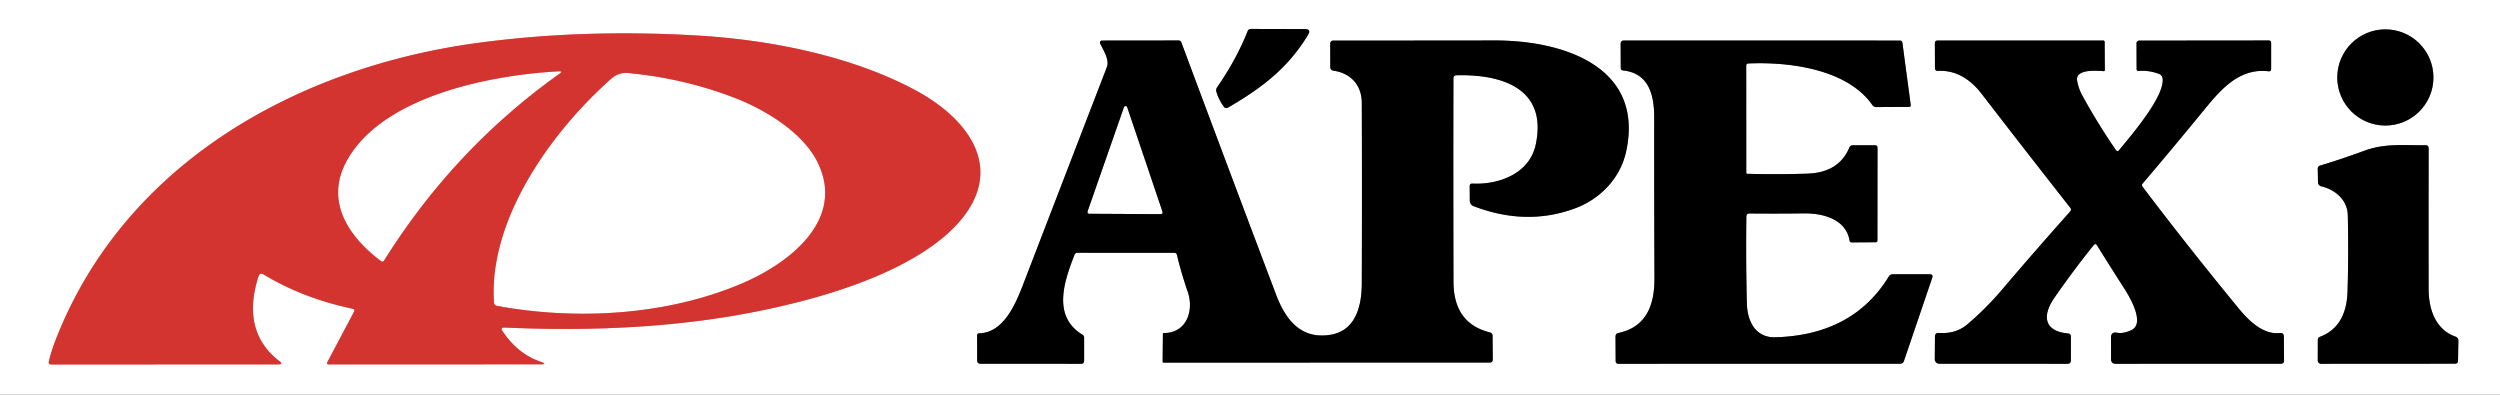
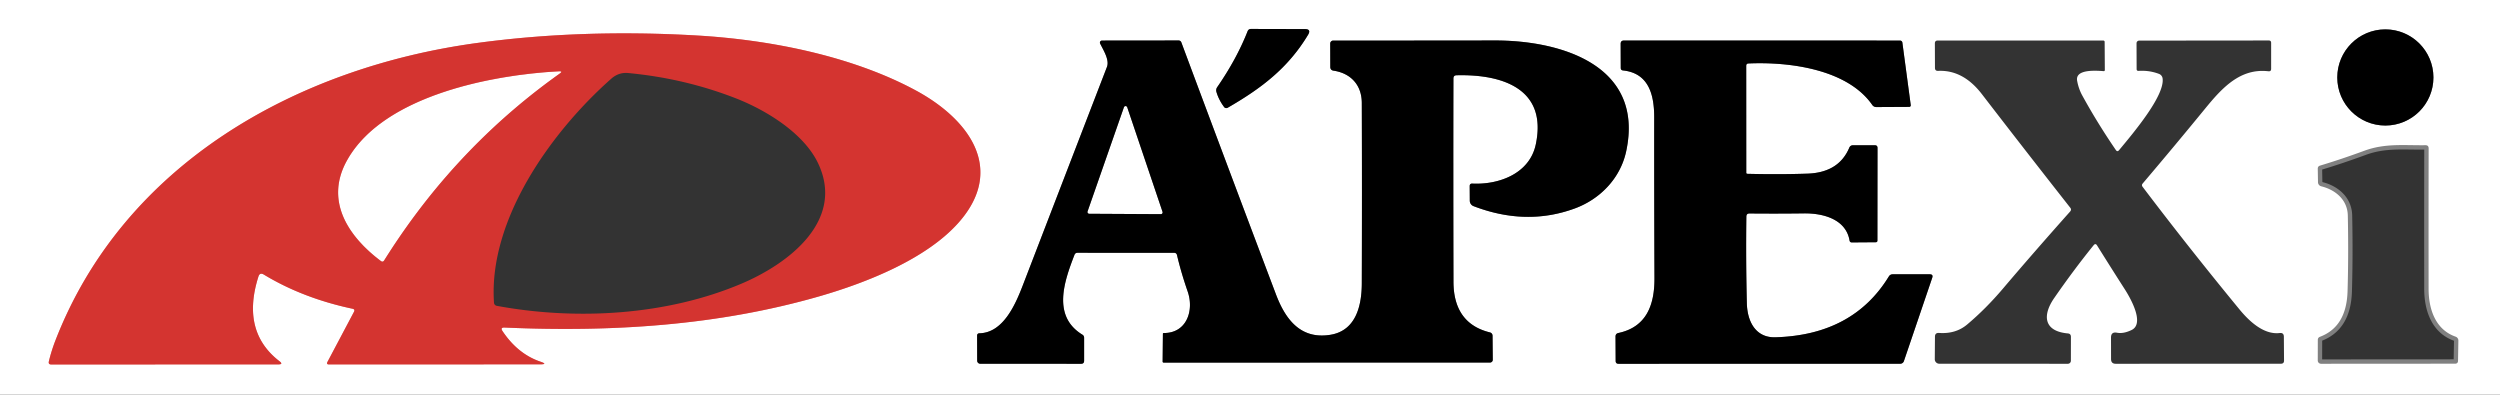
<svg xmlns="http://www.w3.org/2000/svg" version="1.1" viewBox="0.00 0.00 570.00 90.00">
  <rect x="0.00" y="0.00" width="570.00" height="90.00" fill="#333333" stroke="none" />
  <clipPath id="clipping-path-0">
    <path d="   M 0.00 0.00   L 570.00 0.00   L 570.00 90.00   L 0.00 90.00   L 0.00 0.00   Z" />
  </clipPath>
  <g stroke-width="2.00" fill="none" stroke-linecap="butt" clip-path="url(#clipping-path-0)">
    <path stroke="#808080" vector-effect="non-scaling-stroke" d="   M 279.92 24.56   C 287.50 20.19 293.65 15.57 298.24 7.93   Q 299.02 6.63 297.50 6.63   L 285.24 6.60   Q 284.66 6.60 284.45 7.13   Q 281.96 13.45 277.52 19.88   A 1.27 1.25 54.3 0 0 277.35 20.97   Q 277.88 22.76 279.09 24.39   A 0.63 0.63 0.0 0 0 279.92 24.56" />
    <path stroke="#808080" vector-effect="non-scaling-stroke" d="   M 554.82 17.66   A 10.96 10.96 0.0 0 0 543.86 6.70   A 10.96 10.96 0.0 0 0 532.90 17.66   A 10.96 10.96 0.0 0 0 543.86 28.62   A 10.96 10.96 0.0 0 0 554.82 17.66" />
    <path stroke="#ea9a98" vector-effect="non-scaling-stroke" d="   M 115.04 74.68   C 139.38 75.76 163.59 74.25 186.84 67.55   C 197.79 64.39 211.10 59.04 218.41 50.92   C 229.55 38.52 220.76 27.04 208.73 20.58   C 194.22 12.77 175.58 9.06 158.88 8.09   Q 132.73 6.58 109.00 9.77   C 67.59 15.35 28.19 37.42 12.60 77.72   Q 11.72 80.00 11.14 82.40   Q 10.97 83.10 11.69 83.10   L 63.47 83.08   Q 64.66 83.08 63.72 82.36   Q 54.94 75.59 58.92 63.06   Q 59.24 62.05 60.15 62.60   Q 69.00 67.97 80.36 70.39   Q 81.01 70.52 80.70 71.11   L 74.66 82.52   Q 74.36 83.09 75.01 83.09   L 123.12 83.07   Q 125.03 83.07 123.22 82.46   Q 118.07 80.71 114.58 75.50   Q 114.00 74.64 115.04 74.68" />
    <path stroke="#808080" vector-effect="non-scaling-stroke" d="   M 332.09 17.16   C 342.19 16.90 352.88 20.02 350.16 32.92   C 348.76 39.59 341.76 42.15 335.71 41.86   Q 335.09 41.82 335.09 42.44   L 335.11 45.75   A 1.34 1.34 0.0 0 0 335.97 47.00   Q 347.95 51.60 359.04 47.53   C 364.84 45.40 369.45 40.64 370.77 34.49   C 374.95 15.01 356.09 9.20 340.80 9.23   Q 323.09 9.26 303.97 9.25   A 0.68 0.68 0.0 0 0 303.29 9.93   L 303.31 15.26   Q 303.31 16.00 304.05 16.11   C 307.98 16.70 310.47 19.38 310.49 23.44   Q 310.56 43.49 310.49 64.63   C 310.48 69.66 309.17 75.34 303.41 76.32   C 296.44 77.50 293.00 72.64 290.90 67.07   Q 279.80 37.71 269.34 9.65   A 0.65 0.65 0.0 0 0 268.73 9.23   L 251.25 9.25   A 0.47 0.47 0.0 0 0 250.83 9.93   C 251.56 11.41 253.00 13.65 252.39 15.25   Q 243.28 38.88 233.16 65.16   C 231.46 69.56 228.69 75.86 223.33 75.99   Q 222.78 76.00 222.78 76.55   L 222.80 82.24   A 0.69 0.69 0.0 0 0 223.49 82.93   L 246.49 82.94   Q 247.18 82.94 247.18 82.25   L 247.18 77.02   Q 247.18 76.55 246.78 76.30   C 239.88 72.08 242.61 64.23 244.98 58.10   Q 245.17 57.63 245.68 57.63   L 267.69 57.64   Q 268.23 57.64 268.36 58.16   Q 269.26 62.03 270.79 66.46   C 272.30 70.81 270.55 75.96 265.36 75.93   Q 265.14 75.92 265.14 76.14   L 265.08 82.42   Q 265.08 82.67 265.33 82.67   L 339.72 82.66   A 0.63 0.63 0.0 0 0 340.35 82.03   L 340.30 76.53   A 0.78 0.77 -83.7 0 0 339.71 75.79   Q 331.41 73.75 331.39 64.23   Q 331.33 39.04 331.38 17.89   Q 331.38 17.18 332.09 17.16" />
    <path stroke="#808080" vector-effect="non-scaling-stroke" d="   M 398.89 48.67   Q 405.33 48.73 411.26 48.65   C 415.61 48.59 420.86 49.93 421.70 54.83   Q 421.77 55.27 422.21 55.27   L 427.66 55.23   Q 428.05 55.23 428.05 54.84   L 428.07 33.72   Q 428.07 33.12 427.47 33.12   L 422.49 33.12   Q 421.87 33.12 421.63 33.69   Q 419.24 39.35 412.10 39.59   Q 405.65 39.81 398.38 39.63   A 0.24 0.23 90.0 0 1 398.15 39.39   L 398.14 15.01   Q 398.14 14.49 398.66 14.47   C 407.94 14.06 421.19 15.75 426.88 23.93   A 1.12 1.11 -17.0 0 0 427.80 24.41   L 435.30 24.37   A 0.35 0.35 0.0 0 0 435.65 23.97   L 433.74 9.71   A 0.54 0.53 -3.7 0 0 433.21 9.25   L 370.26 9.24   Q 369.51 9.24 369.51 9.99   L 369.53 15.48   Q 369.53 16.01 370.05 16.06   C 376.04 16.69 377.17 21.82 377.16 26.81   Q 377.14 42.46 377.22 63.44   C 377.24 69.52 375.41 74.55 369.01 75.92   Q 368.34 76.06 368.34 76.74   L 368.37 82.28   Q 368.37 82.94 369.03 82.94   L 433.26 82.93   A 0.88 0.87 -80.7 0 0 434.09 82.33   L 440.55 63.32   Q 440.81 62.54 439.99 62.54   L 431.54 62.54   Q 430.96 62.54 430.65 63.04   Q 422.48 76.38 404.81 76.90   C 400.31 77.04 398.38 73.34 398.28 69.13   Q 398.04 59.20 398.17 49.37   Q 398.18 48.67 398.89 48.67" />
-     <path stroke="#808080" vector-effect="non-scaling-stroke" d="   M 482.41 34.20   Q 478.17 28.00 474.74 21.74   Q 473.93 20.26 473.59 18.43   Q 473.08 15.67 479.61 16.22   Q 479.90 16.24 479.90 15.95   L 479.86 9.54   A 0.31 0.31 0.0 0 0 479.55 9.24   L 441.80 9.24   Q 441.15 9.24 441.15 9.90   L 441.17 15.47   Q 441.17 16.19 441.89 16.16   Q 447.58 15.89 451.86 21.45   Q 461.41 33.86 472.01 47.35   Q 472.37 47.80 471.98 48.24   Q 463.49 57.77 456.65 65.83   Q 452.74 70.43 448.52 73.98   Q 445.91 76.18 442.10 75.91   Q 441.17 75.85 441.17 76.78   L 441.13 81.91   A 1.03 1.02 0.0 0 0 442.16 82.93   L 471.48 82.94   A 0.69 0.68 -89.6 0 0 472.16 82.26   L 472.17 76.80   Q 472.17 76.08 471.46 76.02   C 465.88 75.51 465.68 71.82 468.36 67.95   Q 472.86 61.45 477.35 55.91   Q 477.78 55.39 478.13 55.96   Q 481.27 60.99 484.48 66.00   C 485.69 67.90 489.10 73.79 485.97 75.26   Q 484.12 76.14 482.67 75.86   Q 481.30 75.60 481.31 76.99   L 481.32 81.88   Q 481.33 82.94 482.38 82.94   L 520.04 82.93   Q 520.77 82.93 520.76 82.21   L 520.72 76.78   Q 520.72 75.82 519.76 75.93   C 516.15 76.36 512.84 73.26 510.63 70.58   Q 499.01 56.45 488.51 42.59   Q 488.22 42.21 488.53 41.84   Q 495.86 33.21 502.75 24.79   C 506.64 20.03 510.77 15.50 517.20 16.25   Q 517.82 16.32 517.82 15.69   L 517.82 9.77   Q 517.82 9.23 517.28 9.23   L 487.73 9.26   A 0.60 0.60 0.0 0 0 487.13 9.86   L 487.15 15.73   Q 487.15 16.19 487.61 16.16   Q 490.07 16.01 492.26 16.85   A 1.29 1.28 6.4 0 1 493.07 17.86   C 493.63 21.74 486.52 30.19 483.15 34.23   Q 482.76 34.71 482.41 34.20" />
    <path stroke="#808080" vector-effect="non-scaling-stroke" d="   M 535.30 49.14   Q 535.49 58.18 535.24 66.47   Q 534.99 74.51 528.95 76.79   Q 528.46 76.98 528.46 77.51   L 528.45 82.20   A 0.75 0.74 -0.0 0 0 529.20 82.94   L 559.75 82.92   Q 560.42 82.92 560.43 82.25   L 560.51 77.68   A 0.95 0.95 0.0 0 0 559.88 76.76   C 555.32 75.17 553.72 70.56 553.72 65.85   Q 553.70 49.68 553.73 33.83   Q 553.73 33.10 553.00 33.11   C 548.15 33.18 543.84 32.62 539.07 34.37   Q 533.94 36.26 528.97 37.76   Q 528.44 37.92 528.45 38.48   L 528.50 41.54   A 0.98 0.98 0.0 0 0 529.25 42.48   C 532.54 43.29 535.23 45.60 535.30 49.14" />
    <path stroke="#ea9a98" vector-effect="non-scaling-stroke" d="   M 127.61 16.78   Q 128.42 16.21 127.43 16.26   C 111.89 17.07 87.08 21.90 79.01 36.76   C 74.06 45.88 79.42 53.93 86.82 59.50   Q 87.29 59.86 87.60 59.36   Q 103.57 33.87 127.61 16.78" />
-     <path stroke="#ea9a98" vector-effect="non-scaling-stroke" d="   M 139.35 17.96   C 125.76 29.99 111.33 50.01 112.63 69.02   A 0.77 0.77 0.0 0 0 113.26 69.73   C 131.55 73.12 152.14 71.88 169.16 64.63   C 179.96 60.03 192.64 50.24 186.56 37.30   C 183.36 30.46 174.82 25.17 167.81 22.43   Q 156.13 17.87 143.22 16.65   Q 141.05 16.45 139.35 17.96" />
    <path stroke="#808080" vector-effect="non-scaling-stroke" d="   M 247.96 48.21   A 0.40 0.40 0.0 0 0 248.33 48.74   L 264.68 48.83   A 0.40 0.40 0.0 0 0 265.06 48.30   L 257.01 24.46   A 0.40 0.40 0.0 0 0 256.25 24.46   L 247.96 48.21" />
  </g>
  <g fill="#ffffff">
    <path d="   M 570.00 0.00   L 570.00 90.00   L 0.00 90.00   L 0.00 0.00   L 570.00 0.00   Z   M 279.92 24.56   C 287.50 20.19 293.65 15.57 298.24 7.93   Q 299.02 6.63 297.50 6.63   L 285.24 6.60   Q 284.66 6.60 284.45 7.13   Q 281.96 13.45 277.52 19.88   A 1.27 1.25 54.3 0 0 277.35 20.97   Q 277.88 22.76 279.09 24.39   A 0.63 0.63 0.0 0 0 279.92 24.56   Z   M 554.82 17.66   A 10.96 10.96 0.0 0 0 543.86 6.70   A 10.96 10.96 0.0 0 0 532.90 17.66   A 10.96 10.96 0.0 0 0 543.86 28.62   A 10.96 10.96 0.0 0 0 554.82 17.66   Z   M 115.04 74.68   C 139.38 75.76 163.59 74.25 186.84 67.55   C 197.79 64.39 211.10 59.04 218.41 50.92   C 229.55 38.52 220.76 27.04 208.73 20.58   C 194.22 12.77 175.58 9.06 158.88 8.09   Q 132.73 6.58 109.00 9.77   C 67.59 15.35 28.19 37.42 12.60 77.72   Q 11.72 80.00 11.14 82.40   Q 10.97 83.10 11.69 83.10   L 63.47 83.08   Q 64.66 83.08 63.72 82.36   Q 54.94 75.59 58.92 63.06   Q 59.24 62.05 60.15 62.60   Q 69.00 67.97 80.36 70.39   Q 81.01 70.52 80.70 71.11   L 74.66 82.52   Q 74.36 83.09 75.01 83.09   L 123.12 83.07   Q 125.03 83.07 123.22 82.46   Q 118.07 80.71 114.58 75.50   Q 114.00 74.64 115.04 74.68   Z   M 332.09 17.16   C 342.19 16.90 352.88 20.02 350.16 32.92   C 348.76 39.59 341.76 42.15 335.71 41.86   Q 335.09 41.82 335.09 42.44   L 335.11 45.75   A 1.34 1.34 0.0 0 0 335.97 47.00   Q 347.95 51.60 359.04 47.53   C 364.84 45.40 369.45 40.64 370.77 34.49   C 374.95 15.01 356.09 9.20 340.80 9.23   Q 323.09 9.26 303.97 9.25   A 0.68 0.68 0.0 0 0 303.29 9.93   L 303.31 15.26   Q 303.31 16.00 304.05 16.11   C 307.98 16.70 310.47 19.38 310.49 23.44   Q 310.56 43.49 310.49 64.63   C 310.48 69.66 309.17 75.34 303.41 76.32   C 296.44 77.50 293.00 72.64 290.90 67.07   Q 279.80 37.71 269.34 9.65   A 0.65 0.65 0.0 0 0 268.73 9.23   L 251.25 9.25   A 0.47 0.47 0.0 0 0 250.83 9.93   C 251.56 11.41 253.00 13.65 252.39 15.25   Q 243.28 38.88 233.16 65.16   C 231.46 69.56 228.69 75.86 223.33 75.99   Q 222.78 76.00 222.78 76.55   L 222.80 82.24   A 0.69 0.69 0.0 0 0 223.49 82.93   L 246.49 82.94   Q 247.18 82.94 247.18 82.25   L 247.18 77.02   Q 247.18 76.55 246.78 76.30   C 239.88 72.08 242.61 64.23 244.98 58.10   Q 245.17 57.63 245.68 57.63   L 267.69 57.64   Q 268.23 57.64 268.36 58.16   Q 269.26 62.03 270.79 66.46   C 272.30 70.81 270.55 75.96 265.36 75.93   Q 265.14 75.92 265.14 76.14   L 265.08 82.42   Q 265.08 82.67 265.33 82.67   L 339.72 82.66   A 0.63 0.63 0.0 0 0 340.35 82.03   L 340.30 76.53   A 0.78 0.77 -83.7 0 0 339.71 75.79   Q 331.41 73.75 331.39 64.23   Q 331.33 39.04 331.38 17.89   Q 331.38 17.18 332.09 17.16   Z   M 398.89 48.67   Q 405.33 48.73 411.26 48.65   C 415.61 48.59 420.86 49.93 421.70 54.83   Q 421.77 55.27 422.21 55.27   L 427.66 55.23   Q 428.05 55.23 428.05 54.84   L 428.07 33.72   Q 428.07 33.12 427.47 33.12   L 422.49 33.12   Q 421.87 33.12 421.63 33.69   Q 419.24 39.35 412.10 39.59   Q 405.65 39.81 398.38 39.63   A 0.24 0.23 90.0 0 1 398.15 39.39   L 398.14 15.01   Q 398.14 14.49 398.66 14.47   C 407.94 14.06 421.19 15.75 426.88 23.93   A 1.12 1.11 -17.0 0 0 427.80 24.41   L 435.30 24.37   A 0.35 0.35 0.0 0 0 435.65 23.97   L 433.74 9.71   A 0.54 0.53 -3.7 0 0 433.21 9.25   L 370.26 9.24   Q 369.51 9.24 369.51 9.99   L 369.53 15.48   Q 369.53 16.01 370.05 16.06   C 376.04 16.69 377.17 21.82 377.16 26.81   Q 377.14 42.46 377.22 63.44   C 377.24 69.52 375.41 74.55 369.01 75.92   Q 368.34 76.06 368.34 76.74   L 368.37 82.28   Q 368.37 82.94 369.03 82.94   L 433.26 82.93   A 0.88 0.87 -80.7 0 0 434.09 82.33   L 440.55 63.32   Q 440.81 62.54 439.99 62.54   L 431.54 62.54   Q 430.96 62.54 430.65 63.04   Q 422.48 76.38 404.81 76.90   C 400.31 77.04 398.38 73.34 398.28 69.13   Q 398.04 59.20 398.17 49.37   Q 398.18 48.67 398.89 48.67   Z   M 482.41 34.20   Q 478.17 28.00 474.74 21.74   Q 473.93 20.26 473.59 18.43   Q 473.08 15.67 479.61 16.22   Q 479.90 16.24 479.90 15.95   L 479.86 9.54   A 0.31 0.31 0.0 0 0 479.55 9.24   L 441.80 9.24   Q 441.15 9.24 441.15 9.90   L 441.17 15.47   Q 441.17 16.19 441.89 16.16   Q 447.58 15.89 451.86 21.45   Q 461.41 33.86 472.01 47.35   Q 472.37 47.80 471.98 48.24   Q 463.49 57.77 456.65 65.83   Q 452.74 70.43 448.52 73.98   Q 445.91 76.18 442.10 75.91   Q 441.17 75.85 441.17 76.78   L 441.13 81.91   A 1.03 1.02 0.0 0 0 442.16 82.93   L 471.48 82.94   A 0.69 0.68 -89.6 0 0 472.16 82.26   L 472.17 76.80   Q 472.17 76.08 471.46 76.02   C 465.88 75.51 465.68 71.82 468.36 67.95   Q 472.86 61.45 477.35 55.91   Q 477.78 55.39 478.13 55.96   Q 481.27 60.99 484.48 66.00   C 485.69 67.90 489.10 73.79 485.97 75.26   Q 484.12 76.14 482.67 75.86   Q 481.30 75.60 481.31 76.99   L 481.32 81.88   Q 481.33 82.94 482.38 82.94   L 520.04 82.93   Q 520.77 82.93 520.76 82.21   L 520.72 76.78   Q 520.72 75.82 519.76 75.93   C 516.15 76.36 512.84 73.26 510.63 70.58   Q 499.01 56.45 488.51 42.59   Q 488.22 42.21 488.53 41.84   Q 495.86 33.21 502.75 24.79   C 506.64 20.03 510.77 15.50 517.20 16.25   Q 517.82 16.32 517.82 15.69   L 517.82 9.77   Q 517.82 9.23 517.28 9.23   L 487.73 9.26   A 0.60 0.60 0.0 0 0 487.13 9.86   L 487.15 15.73   Q 487.15 16.19 487.61 16.16   Q 490.07 16.01 492.26 16.85   A 1.29 1.28 6.4 0 1 493.07 17.86   C 493.63 21.74 486.52 30.19 483.15 34.23   Q 482.76 34.71 482.41 34.20   Z   M 535.30 49.14   Q 535.49 58.18 535.24 66.47   Q 534.99 74.51 528.95 76.79   Q 528.46 76.98 528.46 77.51   L 528.45 82.20   A 0.75 0.74 -0.0 0 0 529.20 82.94   L 559.75 82.92   Q 560.42 82.92 560.43 82.25   L 560.51 77.68   A 0.95 0.95 0.0 0 0 559.88 76.76   C 555.32 75.17 553.72 70.56 553.72 65.85   Q 553.70 49.68 553.73 33.83   Q 553.73 33.10 553.00 33.11   C 548.15 33.18 543.84 32.62 539.07 34.37   Q 533.94 36.26 528.97 37.76   Q 528.44 37.92 528.45 38.48   L 528.50 41.54   A 0.98 0.98 0.0 0 0 529.25 42.48   C 532.54 43.29 535.23 45.60 535.30 49.14   Z" />
    <path d="   M 127.61 16.78   Q 103.57 33.87 87.60 59.36   Q 87.29 59.86 86.82 59.50   C 79.42 53.93 74.06 45.88 79.01 36.76   C 87.08 21.90 111.89 17.07 127.43 16.26   Q 128.42 16.21 127.61 16.78   Z" />
-     <path d="   M 112.63 69.02   C 111.33 50.01 125.76 29.99 139.35 17.96   Q 141.05 16.45 143.22 16.65   Q 156.13 17.87 167.81 22.43   C 174.82 25.17 183.36 30.46 186.56 37.30   C 192.64 50.24 179.96 60.03 169.16 64.63   C 152.14 71.88 131.55 73.12 113.26 69.73   A 0.77 0.77 0.0 0 1 112.63 69.02   Z" />
    <path d="   M 247.96 48.21   L 256.25 24.46   A 0.40 0.40 0.0 0 1 257.01 24.46   L 265.06 48.30   A 0.40 0.40 0.0 0 1 264.68 48.83   L 248.33 48.74   A 0.40 0.40 0.0 0 1 247.96 48.21   Z" />
  </g>
  <g fill="#000000">
    <path d="   M 298.24 7.93   C 293.65 15.57 287.50 20.19 279.92 24.56   A 0.63 0.63 0.0 0 1 279.09 24.39   Q 277.88 22.76 277.35 20.97   A 1.27 1.25 54.3 0 1 277.52 19.88   Q 281.96 13.45 284.45 7.13   Q 284.66 6.60 285.24 6.60   L 297.50 6.63   Q 299.02 6.63 298.24 7.93   Z" />
    <circle cx="543.86" cy="17.66" r="10.96" />
    <path d="   M 331.38 17.89   Q 331.33 39.04 331.39 64.23   Q 331.41 73.75 339.71 75.79   A 0.78 0.77 -83.7 0 1 340.30 76.53   L 340.35 82.03   A 0.63 0.63 0.0 0 1 339.72 82.66   L 265.33 82.67   Q 265.08 82.67 265.08 82.42   L 265.14 76.14   Q 265.14 75.92 265.36 75.93   C 270.55 75.96 272.30 70.81 270.79 66.46   Q 269.26 62.03 268.36 58.16   Q 268.23 57.64 267.69 57.64   L 245.68 57.63   Q 245.17 57.63 244.98 58.10   C 242.61 64.23 239.88 72.08 246.78 76.30   Q 247.18 76.55 247.18 77.02   L 247.18 82.25   Q 247.18 82.94 246.49 82.94   L 223.49 82.93   A 0.69 0.69 0.0 0 1 222.80 82.24   L 222.78 76.55   Q 222.78 76.00 223.33 75.99   C 228.69 75.86 231.46 69.56 233.16 65.16   Q 243.28 38.88 252.39 15.25   C 253.00 13.65 251.56 11.41 250.83 9.93   A 0.47 0.47 0.0 0 1 251.25 9.25   L 268.73 9.23   A 0.65 0.65 0.0 0 1 269.34 9.65   Q 279.80 37.71 290.90 67.07   C 293.00 72.64 296.44 77.50 303.41 76.32   C 309.17 75.34 310.48 69.66 310.49 64.63   Q 310.56 43.49 310.49 23.44   C 310.47 19.38 307.98 16.70 304.05 16.11   Q 303.31 16.00 303.31 15.26   L 303.29 9.93   A 0.68 0.68 0.0 0 1 303.97 9.25   Q 323.09 9.26 340.80 9.23   C 356.09 9.20 374.95 15.01 370.77 34.49   C 369.45 40.64 364.84 45.40 359.04 47.53   Q 347.95 51.60 335.97 47.00   A 1.34 1.34 0.0 0 1 335.11 45.75   L 335.09 42.44   Q 335.09 41.82 335.71 41.86   C 341.76 42.15 348.76 39.59 350.16 32.92   C 352.88 20.02 342.19 16.90 332.09 17.16   Q 331.38 17.18 331.38 17.89   Z   M 247.96 48.21   A 0.40 0.40 0.0 0 0 248.33 48.74   L 264.68 48.83   A 0.40 0.40 0.0 0 0 265.06 48.30   L 257.01 24.46   A 0.40 0.40 0.0 0 0 256.25 24.46   L 247.96 48.21   Z" />
    <path d="   M 398.17 49.37   Q 398.04 59.20 398.28 69.13   C 398.38 73.34 400.31 77.04 404.81 76.90   Q 422.48 76.38 430.65 63.04   Q 430.96 62.54 431.54 62.54   L 439.99 62.54   Q 440.81 62.54 440.55 63.32   L 434.09 82.33   A 0.88 0.87 -80.7 0 1 433.26 82.93   L 369.03 82.94   Q 368.37 82.94 368.37 82.28   L 368.34 76.74   Q 368.34 76.06 369.01 75.92   C 375.41 74.55 377.24 69.52 377.22 63.44   Q 377.14 42.46 377.16 26.81   C 377.17 21.82 376.04 16.69 370.05 16.06   Q 369.53 16.01 369.53 15.48   L 369.51 9.99   Q 369.51 9.24 370.26 9.24   L 433.21 9.25   A 0.54 0.53 -3.7 0 1 433.74 9.71   L 435.65 23.97   A 0.35 0.35 0.0 0 1 435.30 24.37   L 427.80 24.41   A 1.12 1.11 -17.0 0 1 426.88 23.93   C 421.19 15.75 407.94 14.06 398.66 14.47   Q 398.14 14.49 398.14 15.01   L 398.15 39.39   A 0.24 0.23 90.0 0 0 398.38 39.63   Q 405.65 39.81 412.10 39.59   Q 419.24 39.35 421.63 33.69   Q 421.87 33.12 422.49 33.12   L 427.47 33.12   Q 428.07 33.12 428.07 33.72   L 428.05 54.84   Q 428.05 55.23 427.66 55.23   L 422.21 55.27   Q 421.77 55.27 421.70 54.83   C 420.86 49.93 415.61 48.59 411.26 48.65   Q 405.33 48.73 398.89 48.67   Q 398.18 48.67 398.17 49.37   Z" />
-     <path d="   M 483.15 34.23   C 486.52 30.19 493.63 21.74 493.07 17.86   A 1.29 1.28 6.4 0 0 492.26 16.85   Q 490.07 16.01 487.61 16.16   Q 487.15 16.19 487.15 15.73   L 487.13 9.86   A 0.60 0.60 0.0 0 1 487.73 9.26   L 517.28 9.23   Q 517.82 9.23 517.82 9.77   L 517.82 15.69   Q 517.82 16.32 517.20 16.25   C 510.77 15.50 506.64 20.03 502.75 24.79   Q 495.86 33.21 488.53 41.84   Q 488.22 42.21 488.51 42.59   Q 499.01 56.45 510.63 70.58   C 512.84 73.26 516.15 76.36 519.76 75.93   Q 520.72 75.82 520.72 76.78   L 520.76 82.21   Q 520.77 82.93 520.04 82.93   L 482.38 82.94   Q 481.33 82.94 481.32 81.88   L 481.31 76.99   Q 481.30 75.60 482.67 75.86   Q 484.12 76.14 485.97 75.26   C 489.10 73.79 485.69 67.90 484.48 66.00   Q 481.27 60.99 478.13 55.96   Q 477.78 55.39 477.35 55.91   Q 472.86 61.45 468.36 67.95   C 465.68 71.82 465.88 75.51 471.46 76.02   Q 472.17 76.08 472.17 76.80   L 472.16 82.26   A 0.69 0.68 -89.6 0 1 471.48 82.94   L 442.16 82.93   A 1.03 1.02 -0.0 0 1 441.13 81.91   L 441.17 76.78   Q 441.17 75.85 442.10 75.91   Q 445.91 76.18 448.52 73.98   Q 452.74 70.43 456.65 65.83   Q 463.49 57.77 471.98 48.24   Q 472.37 47.80 472.01 47.35   Q 461.41 33.86 451.86 21.45   Q 447.58 15.89 441.89 16.16   Q 441.17 16.19 441.17 15.47   L 441.15 9.90   Q 441.15 9.24 441.80 9.24   L 479.55 9.24   A 0.31 0.31 0.0 0 1 479.86 9.54   L 479.90 15.95   Q 479.90 16.24 479.61 16.22   Q 473.08 15.67 473.59 18.43   Q 473.93 20.26 474.74 21.74   Q 478.17 28.00 482.41 34.20   Q 482.76 34.71 483.15 34.23   Z" />
-     <path d="   M 535.30 49.14   C 535.23 45.60 532.54 43.29 529.25 42.48   A 0.98 0.98 0.0 0 1 528.50 41.54   L 528.45 38.48   Q 528.44 37.92 528.97 37.76   Q 533.94 36.26 539.07 34.37   C 543.84 32.62 548.15 33.18 553.00 33.11   Q 553.73 33.10 553.73 33.83   Q 553.70 49.68 553.72 65.85   C 553.72 70.56 555.32 75.17 559.88 76.76   A 0.95 0.95 0.0 0 1 560.51 77.68   L 560.43 82.25   Q 560.42 82.92 559.75 82.92   L 529.20 82.94   A 0.75 0.74 -0.0 0 1 528.45 82.20   L 528.46 77.51   Q 528.46 76.98 528.95 76.79   Q 534.99 74.51 535.24 66.47   Q 535.49 58.18 535.30 49.14   Z" />
  </g>
  <path fill="#d43430" d="   M 115.04 74.68   Q 114.00 74.64 114.58 75.50   Q 118.07 80.71 123.22 82.46   Q 125.03 83.07 123.12 83.07   L 75.01 83.09   Q 74.36 83.09 74.66 82.52   L 80.70 71.11   Q 81.01 70.52 80.36 70.39   Q 69.00 67.97 60.15 62.60   Q 59.24 62.05 58.92 63.06   Q 54.94 75.59 63.72 82.36   Q 64.66 83.08 63.47 83.08   L 11.69 83.10   Q 10.97 83.10 11.14 82.40   Q 11.72 80.00 12.60 77.72   C 28.19 37.42 67.59 15.35 109.00 9.77   Q 132.73 6.58 158.88 8.09   C 175.58 9.06 194.22 12.77 208.73 20.58   C 220.76 27.04 229.55 38.52 218.41 50.92   C 211.10 59.04 197.79 64.39 186.84 67.55   C 163.59 74.25 139.38 75.76 115.04 74.68   Z   M 127.61 16.78   Q 128.42 16.21 127.43 16.26   C 111.89 17.07 87.08 21.90 79.01 36.76   C 74.06 45.88 79.42 53.93 86.82 59.50   Q 87.29 59.86 87.60 59.36   Q 103.57 33.87 127.61 16.78   Z   M 139.35 17.96   C 125.76 29.99 111.33 50.01 112.63 69.02   A 0.77 0.77 0.0 0 0 113.26 69.73   C 131.55 73.12 152.14 71.88 169.16 64.63   C 179.96 60.03 192.64 50.24 186.56 37.30   C 183.36 30.46 174.82 25.17 167.81 22.43   Q 156.13 17.87 143.22 16.65   Q 141.05 16.45 139.35 17.96   Z" />
</svg>